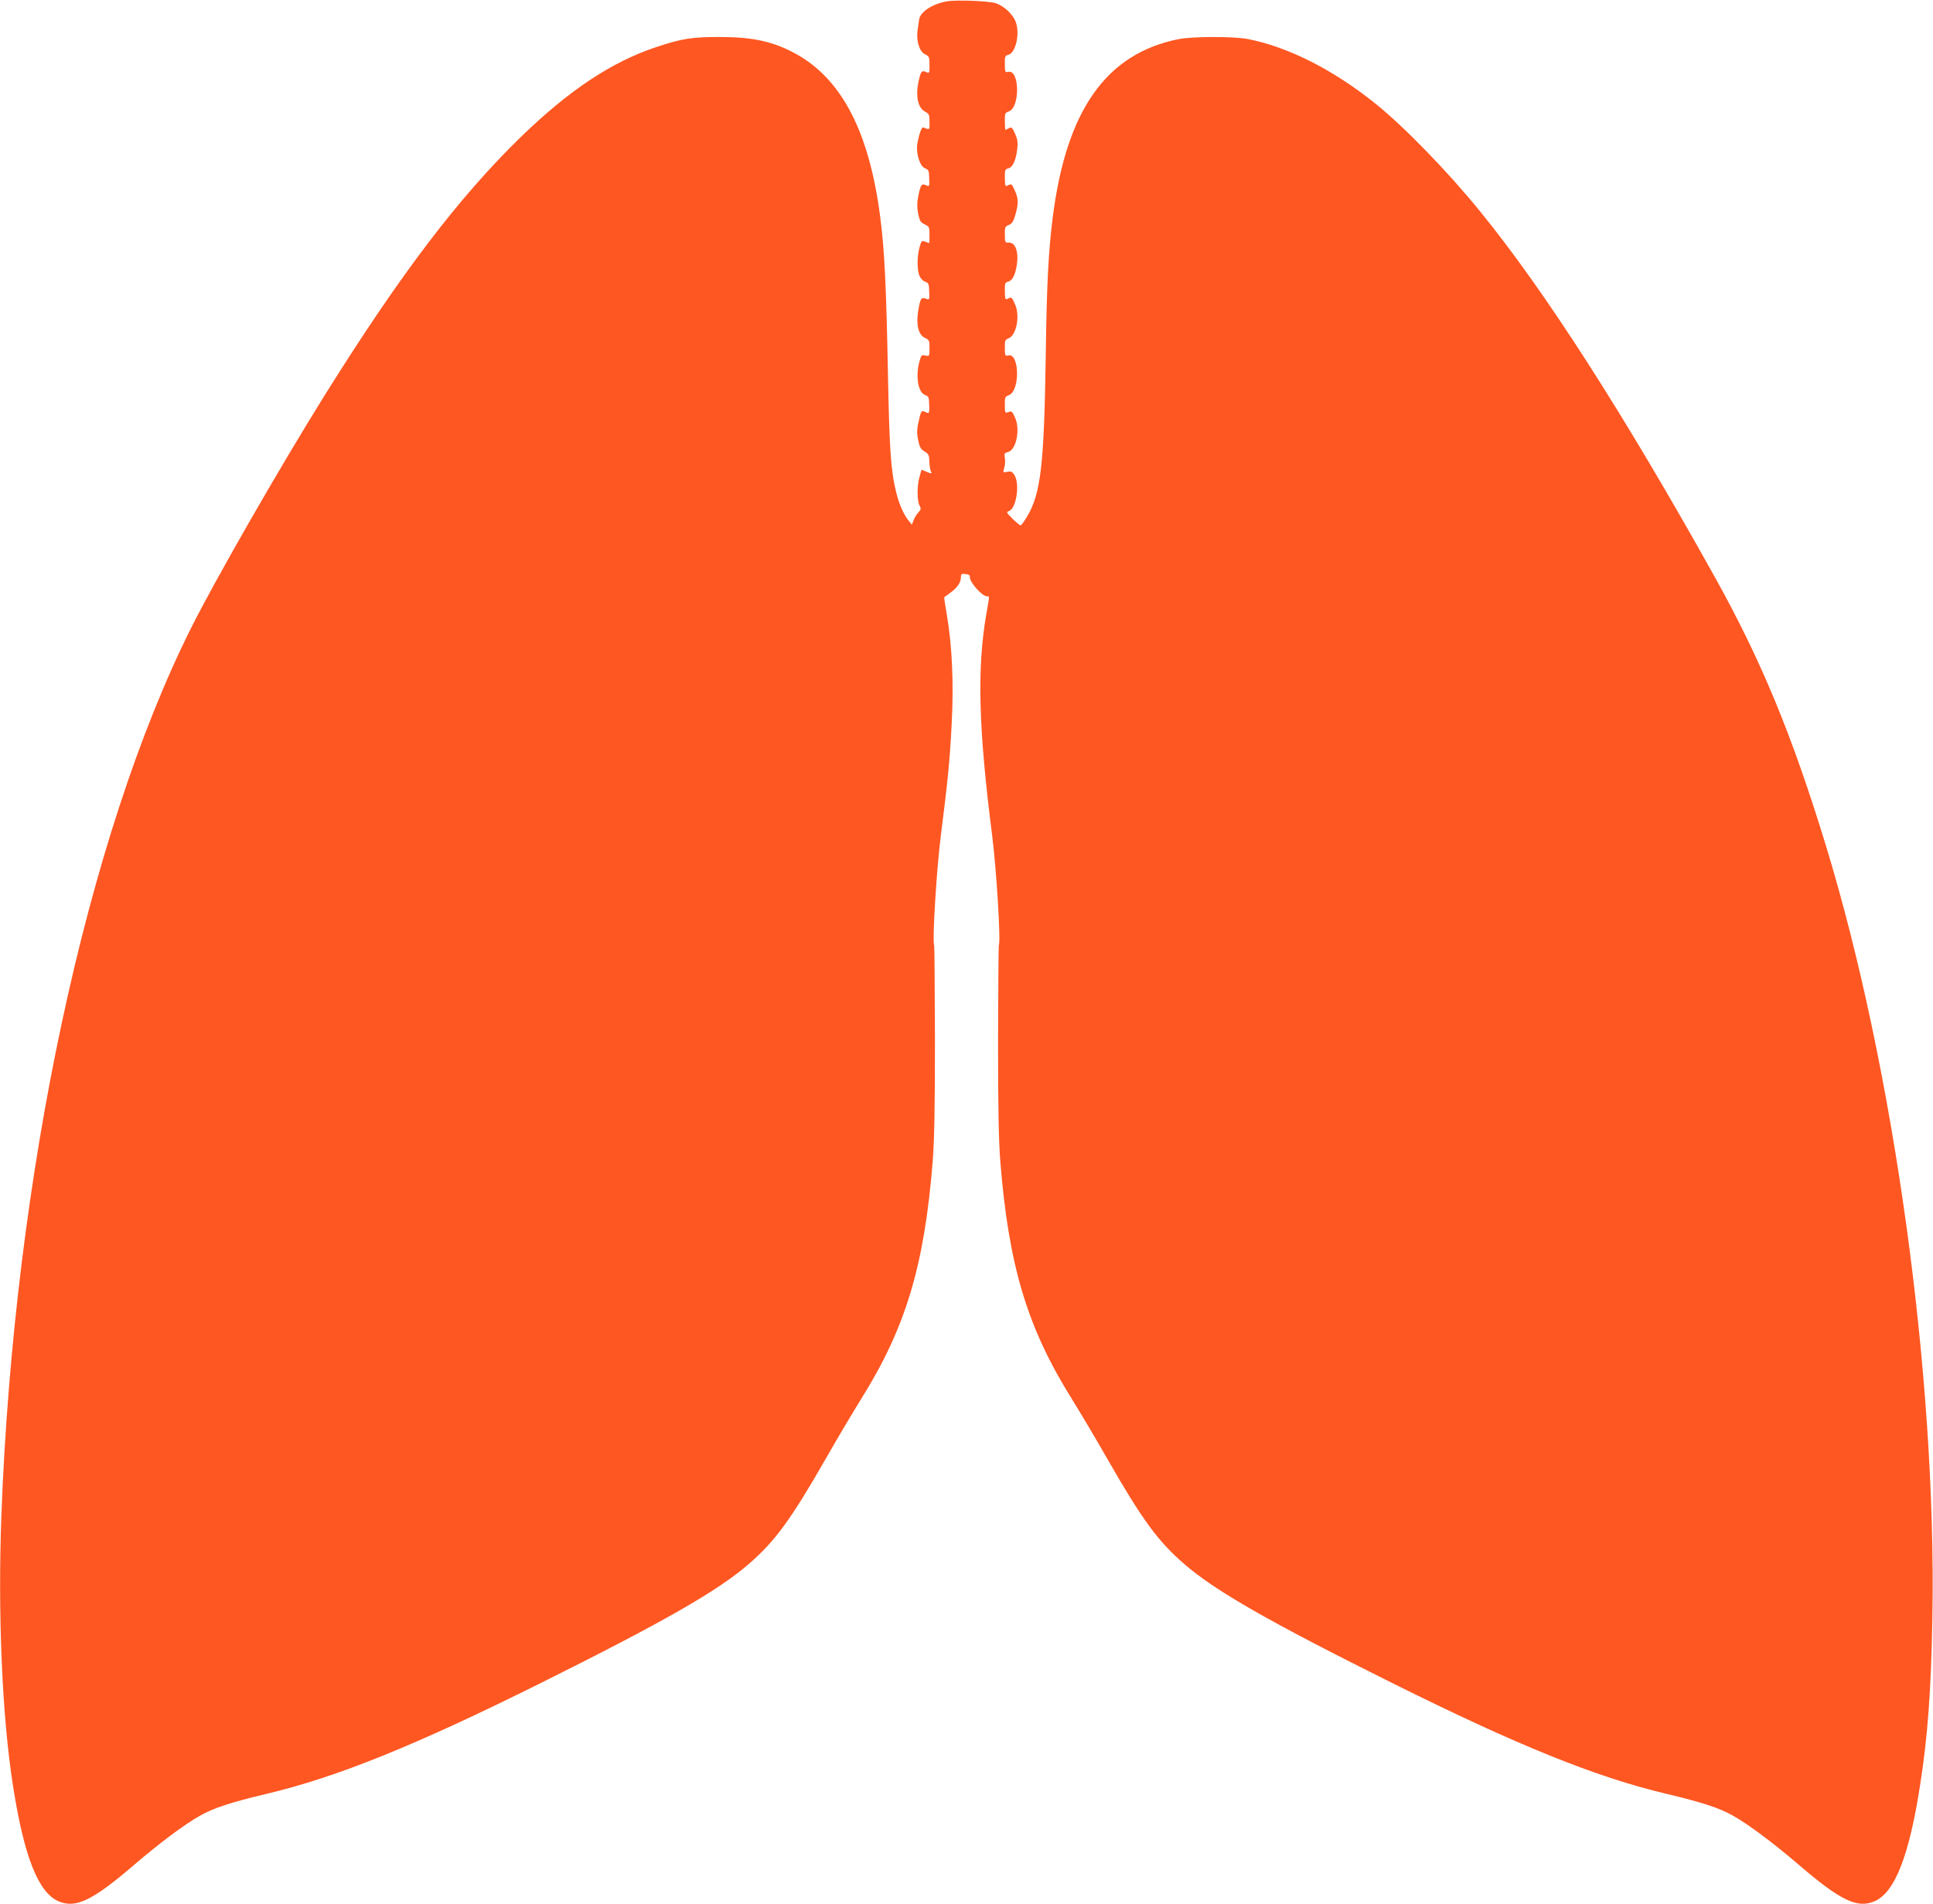
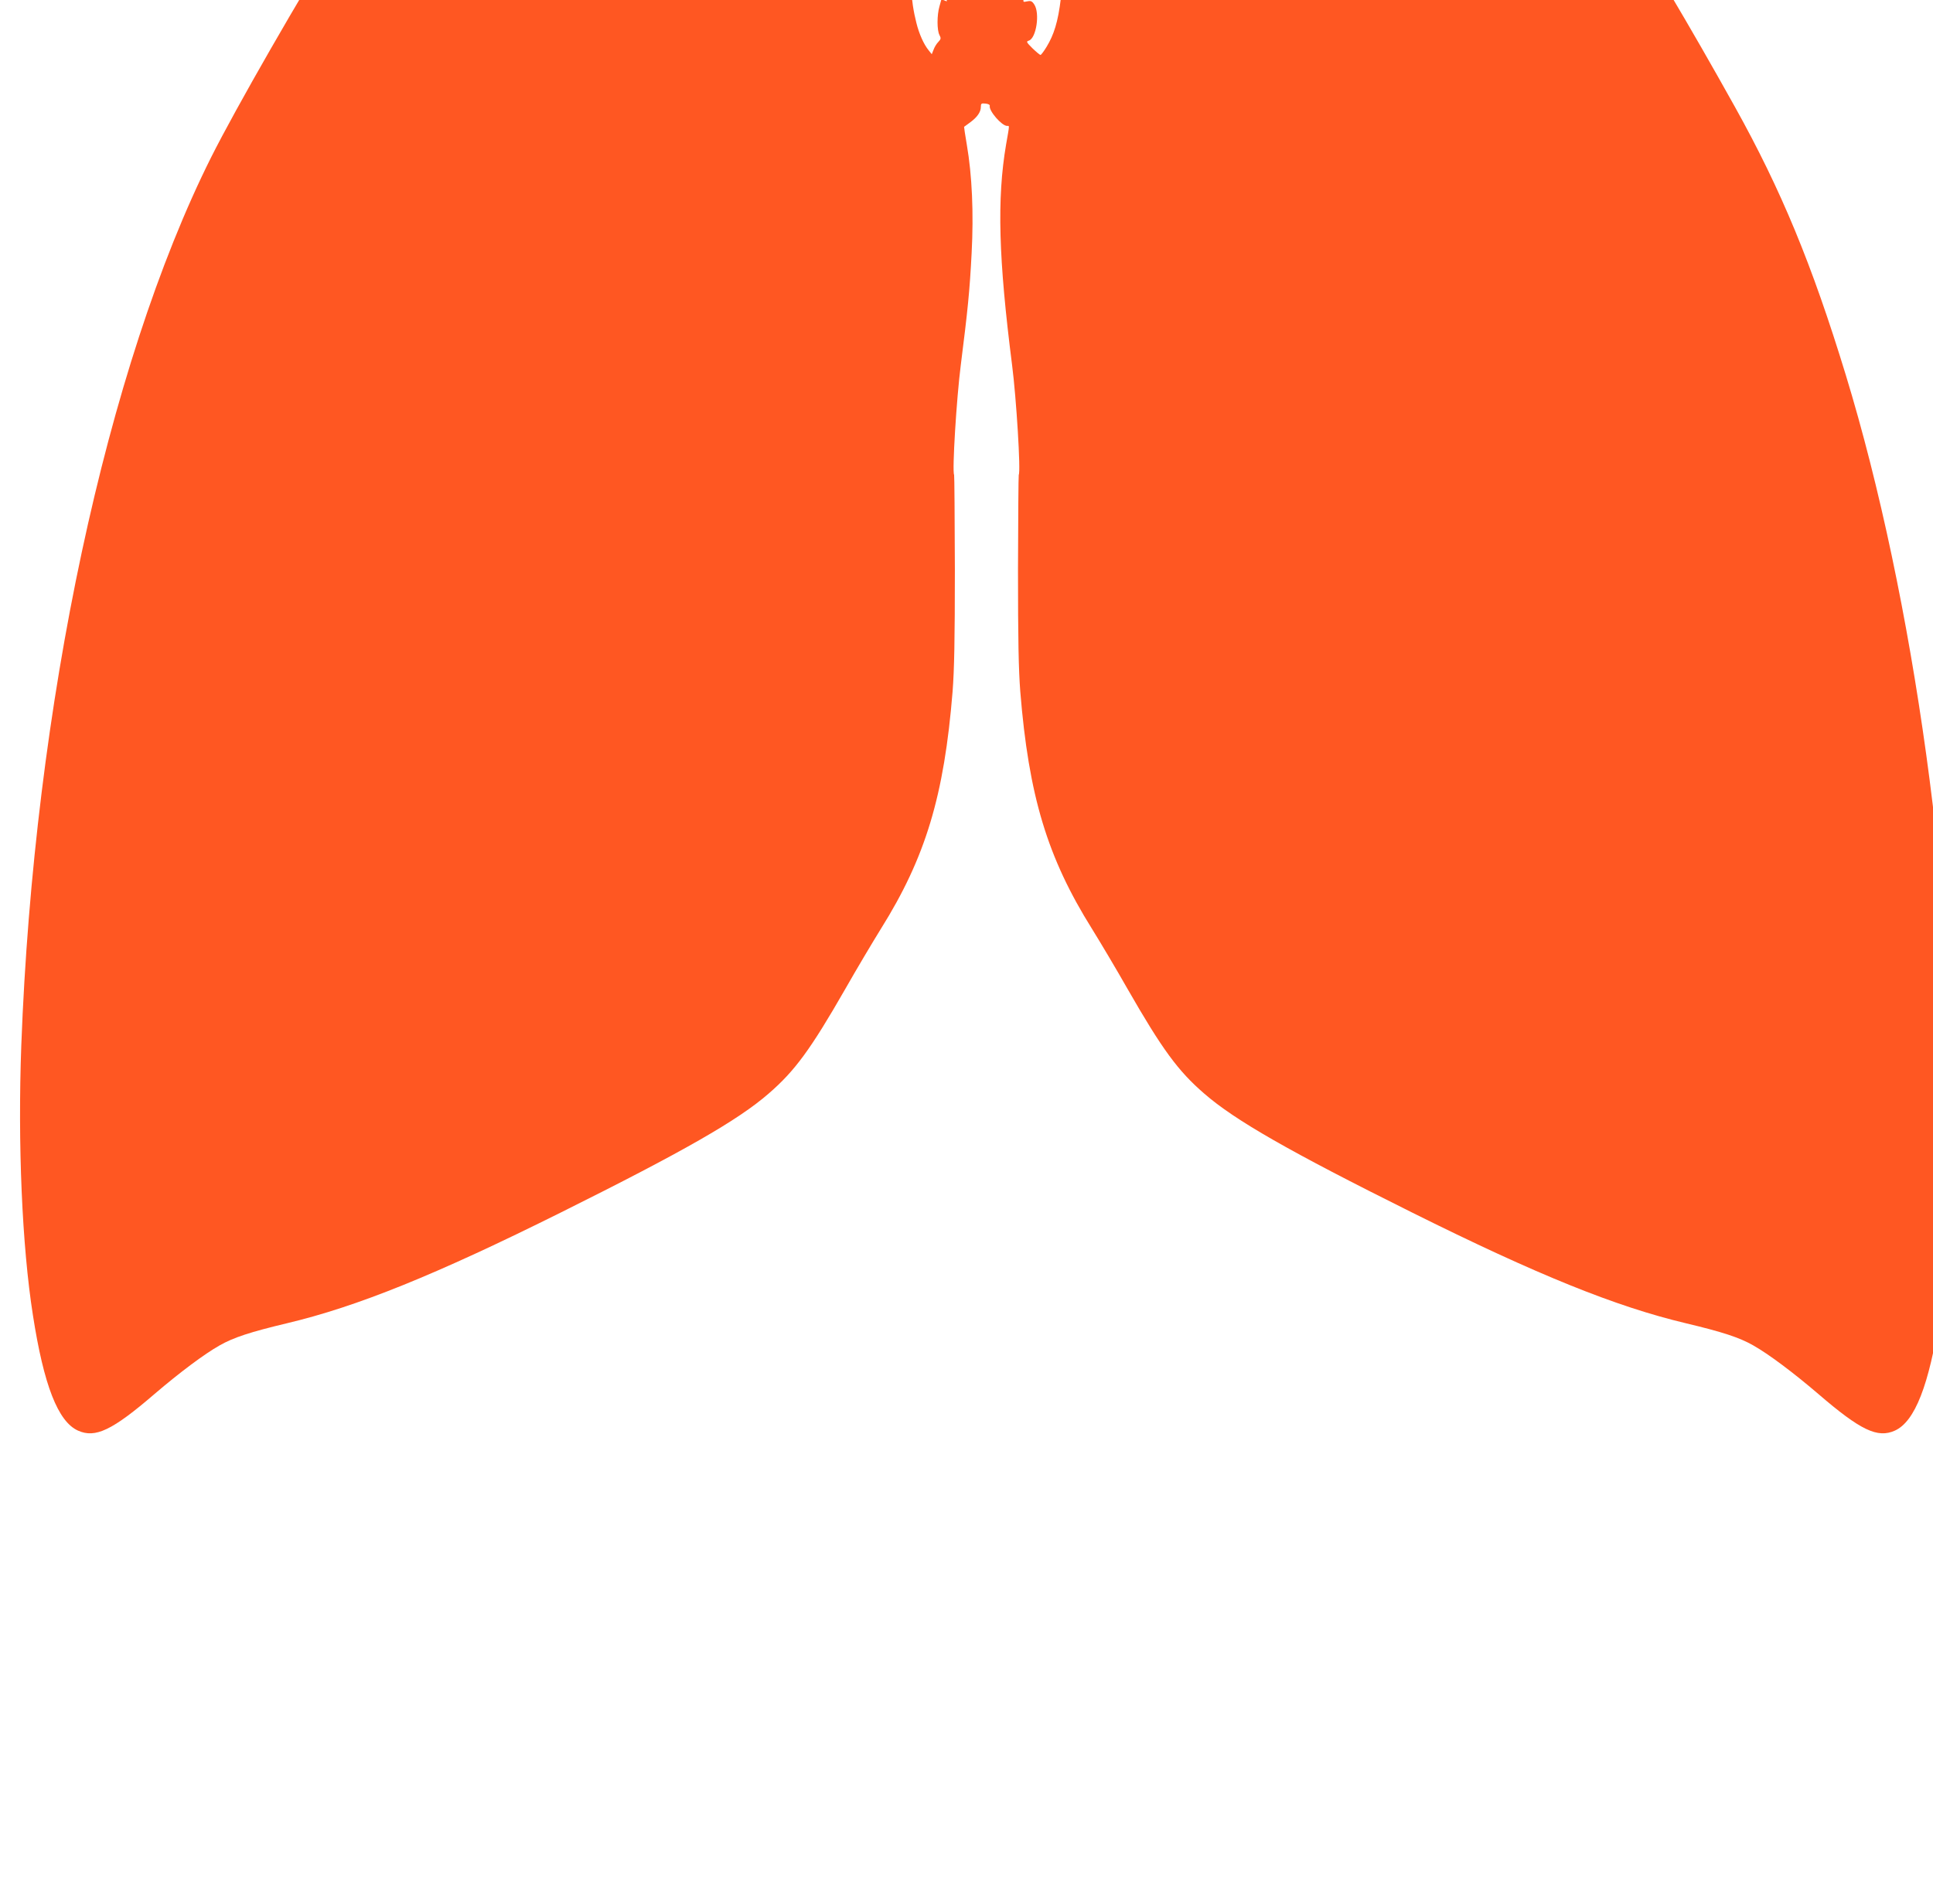
<svg xmlns="http://www.w3.org/2000/svg" version="1.0" width="1280pt" height="1261pt" viewBox="0 0 1280 1261" preserveAspectRatio="xMidYMid meet">
  <g transform="translate(0,1261) scale(0.1,-0.1)" fill="#ff5722" stroke="none">
-     <path d="M6269 12601 c-98 -18 -177 -71 -183 -122 -2 -13 -6 -44 -10 -69 -10 -69 12 -142 49 -159 28 -14 30 -19 30 -72 0 -55 0 -56 -23 -46 -29 14 -36 4 -52 -75 -17 -88 0 -162 43 -186 30 -16 32 -21 32 -70 1 -54 2 -53 -41 -36 -11 5 -29 -45 -40 -112 -9 -62 18 -147 52 -159 23 -9 26 -15 27 -66 2 -55 2 -56 -21 -46 -29 14 -36 4 -52 -75 -8 -44 -8 -73 0 -114 10 -47 16 -57 43 -70 30 -14 32 -18 32 -70 0 -30 -1 -54 -2 -54 -1 0 -13 4 -26 9 -23 9 -26 7 -38 -37 -17 -60 -17 -148 -1 -188 7 -17 24 -35 38 -40 23 -8 26 -15 27 -65 2 -56 2 -56 -22 -47 -31 11 -37 2 -51 -82 -15 -90 2 -159 45 -178 28 -13 30 -17 30 -68 0 -54 0 -54 -27 -49 -25 6 -28 3 -39 -37 -28 -99 -10 -209 38 -225 22 -8 25 -14 26 -66 2 -42 -1 -56 -10 -52 -7 3 -19 8 -27 11 -11 4 -18 -5 -25 -33 -20 -82 -22 -104 -11 -158 9 -46 17 -60 42 -75 27 -16 31 -24 32 -67 1 -26 5 -56 10 -65 8 -17 6 -17 -27 -3 l-35 14 -13 -47 c-17 -58 -17 -159 0 -190 11 -21 10 -27 -7 -45 -12 -12 -26 -35 -32 -52 l-12 -30 -20 25 c-33 40 -64 110 -82 183 -37 147 -46 278 -56 782 -11 584 -23 831 -51 1045 -72 564 -254 916 -560 1084 -148 81 -283 111 -504 111 -183 0 -249 -10 -420 -67 -295 -98 -578 -286 -899 -598 -410 -400 -792 -902 -1291 -1700 -299 -479 -725 -1221 -889 -1548 -693 -1385 -1173 -3633 -1257 -5882 -24 -652 5 -1330 77 -1787 72 -464 166 -704 298 -764 115 -52 227 1 508 243 166 142 329 264 430 321 93 53 204 89 447 147 463 110 981 319 1816 735 807 402 1170 609 1374 787 172 149 276 290 507 693 75 132 181 310 235 397 296 473 419 881 475 1573 11 145 15 338 15 808 -1 341 -3 622 -5 626 -14 22 16 508 44 726 46 364 59 489 72 743 14 264 3 515 -32 718 -11 65 -19 118 -18 118 2 1 20 14 41 30 46 34 70 68 70 102 0 22 3 25 31 22 19 -2 30 -8 28 -16 -6 -33 80 -132 115 -132 16 0 17 13 -7 -124 -61 -359 -50 -755 40 -1461 28 -218 58 -704 44 -726 -2 -4 -4 -285 -5 -626 0 -470 4 -663 15 -808 56 -692 179 -1100 475 -1573 54 -87 160 -265 235 -397 231 -403 335 -544 507 -693 204 -178 567 -385 1374 -787 835 -416 1353 -625 1816 -735 243 -58 354 -94 447 -147 101 -57 264 -179 430 -321 281 -242 393 -295 508 -243 132 60 226 300 298 764 51 323 74 637 82 1117 28 1590 -254 3633 -706 5112 -223 730 -427 1223 -733 1773 -600 1077 -1126 1897 -1556 2425 -212 261 -499 557 -691 712 -279 225 -579 377 -845 429 -93 19 -368 18 -460 0 -480 -96 -744 -470 -834 -1181 -28 -219 -40 -445 -46 -905 -11 -741 -33 -926 -126 -1080 -18 -30 -37 -55 -41 -55 -4 0 -28 20 -53 44 -41 41 -43 45 -24 51 49 16 74 181 36 239 -15 23 -23 26 -47 21 -29 -6 -29 -6 -20 27 6 18 7 47 4 65 -5 29 -3 33 21 39 54 14 82 148 47 227 -19 43 -23 46 -44 38 -23 -9 -24 -7 -24 46 -1 52 1 56 27 66 75 29 70 282 -5 263 -20 -5 -22 -1 -22 49 -1 49 1 55 26 65 51 21 75 148 42 223 -22 50 -24 52 -50 38 -15 -8 -17 -2 -18 49 -1 54 1 59 23 65 30 7 51 55 59 133 7 74 -17 128 -56 125 -24 -1 -26 2 -26 52 -1 49 1 55 26 65 22 9 31 23 44 69 21 74 20 106 -4 159 -20 45 -23 47 -48 33 -15 -8 -17 -2 -18 49 -1 54 1 59 23 65 29 7 50 52 59 128 5 43 2 64 -14 101 -19 42 -24 46 -41 37 -11 -6 -21 -11 -23 -11 -2 0 -4 25 -4 56 -1 52 1 57 26 66 76 26 72 281 -4 262 -20 -5 -22 -1 -22 51 -1 51 1 56 23 62 49 12 78 141 49 218 -20 52 -78 106 -133 124 -47 15 -262 23 -324 12z" />
+     <path d="M6269 12601 l-35 14 -13 -47 c-17 -58 -17 -159 0 -190 11 -21 10 -27 -7 -45 -12 -12 -26 -35 -32 -52 l-12 -30 -20 25 c-33 40 -64 110 -82 183 -37 147 -46 278 -56 782 -11 584 -23 831 -51 1045 -72 564 -254 916 -560 1084 -148 81 -283 111 -504 111 -183 0 -249 -10 -420 -67 -295 -98 -578 -286 -899 -598 -410 -400 -792 -902 -1291 -1700 -299 -479 -725 -1221 -889 -1548 -693 -1385 -1173 -3633 -1257 -5882 -24 -652 5 -1330 77 -1787 72 -464 166 -704 298 -764 115 -52 227 1 508 243 166 142 329 264 430 321 93 53 204 89 447 147 463 110 981 319 1816 735 807 402 1170 609 1374 787 172 149 276 290 507 693 75 132 181 310 235 397 296 473 419 881 475 1573 11 145 15 338 15 808 -1 341 -3 622 -5 626 -14 22 16 508 44 726 46 364 59 489 72 743 14 264 3 515 -32 718 -11 65 -19 118 -18 118 2 1 20 14 41 30 46 34 70 68 70 102 0 22 3 25 31 22 19 -2 30 -8 28 -16 -6 -33 80 -132 115 -132 16 0 17 13 -7 -124 -61 -359 -50 -755 40 -1461 28 -218 58 -704 44 -726 -2 -4 -4 -285 -5 -626 0 -470 4 -663 15 -808 56 -692 179 -1100 475 -1573 54 -87 160 -265 235 -397 231 -403 335 -544 507 -693 204 -178 567 -385 1374 -787 835 -416 1353 -625 1816 -735 243 -58 354 -94 447 -147 101 -57 264 -179 430 -321 281 -242 393 -295 508 -243 132 60 226 300 298 764 51 323 74 637 82 1117 28 1590 -254 3633 -706 5112 -223 730 -427 1223 -733 1773 -600 1077 -1126 1897 -1556 2425 -212 261 -499 557 -691 712 -279 225 -579 377 -845 429 -93 19 -368 18 -460 0 -480 -96 -744 -470 -834 -1181 -28 -219 -40 -445 -46 -905 -11 -741 -33 -926 -126 -1080 -18 -30 -37 -55 -41 -55 -4 0 -28 20 -53 44 -41 41 -43 45 -24 51 49 16 74 181 36 239 -15 23 -23 26 -47 21 -29 -6 -29 -6 -20 27 6 18 7 47 4 65 -5 29 -3 33 21 39 54 14 82 148 47 227 -19 43 -23 46 -44 38 -23 -9 -24 -7 -24 46 -1 52 1 56 27 66 75 29 70 282 -5 263 -20 -5 -22 -1 -22 49 -1 49 1 55 26 65 51 21 75 148 42 223 -22 50 -24 52 -50 38 -15 -8 -17 -2 -18 49 -1 54 1 59 23 65 30 7 51 55 59 133 7 74 -17 128 -56 125 -24 -1 -26 2 -26 52 -1 49 1 55 26 65 22 9 31 23 44 69 21 74 20 106 -4 159 -20 45 -23 47 -48 33 -15 -8 -17 -2 -18 49 -1 54 1 59 23 65 29 7 50 52 59 128 5 43 2 64 -14 101 -19 42 -24 46 -41 37 -11 -6 -21 -11 -23 -11 -2 0 -4 25 -4 56 -1 52 1 57 26 66 76 26 72 281 -4 262 -20 -5 -22 -1 -22 51 -1 51 1 56 23 62 49 12 78 141 49 218 -20 52 -78 106 -133 124 -47 15 -262 23 -324 12z" />
  </g>
</svg>